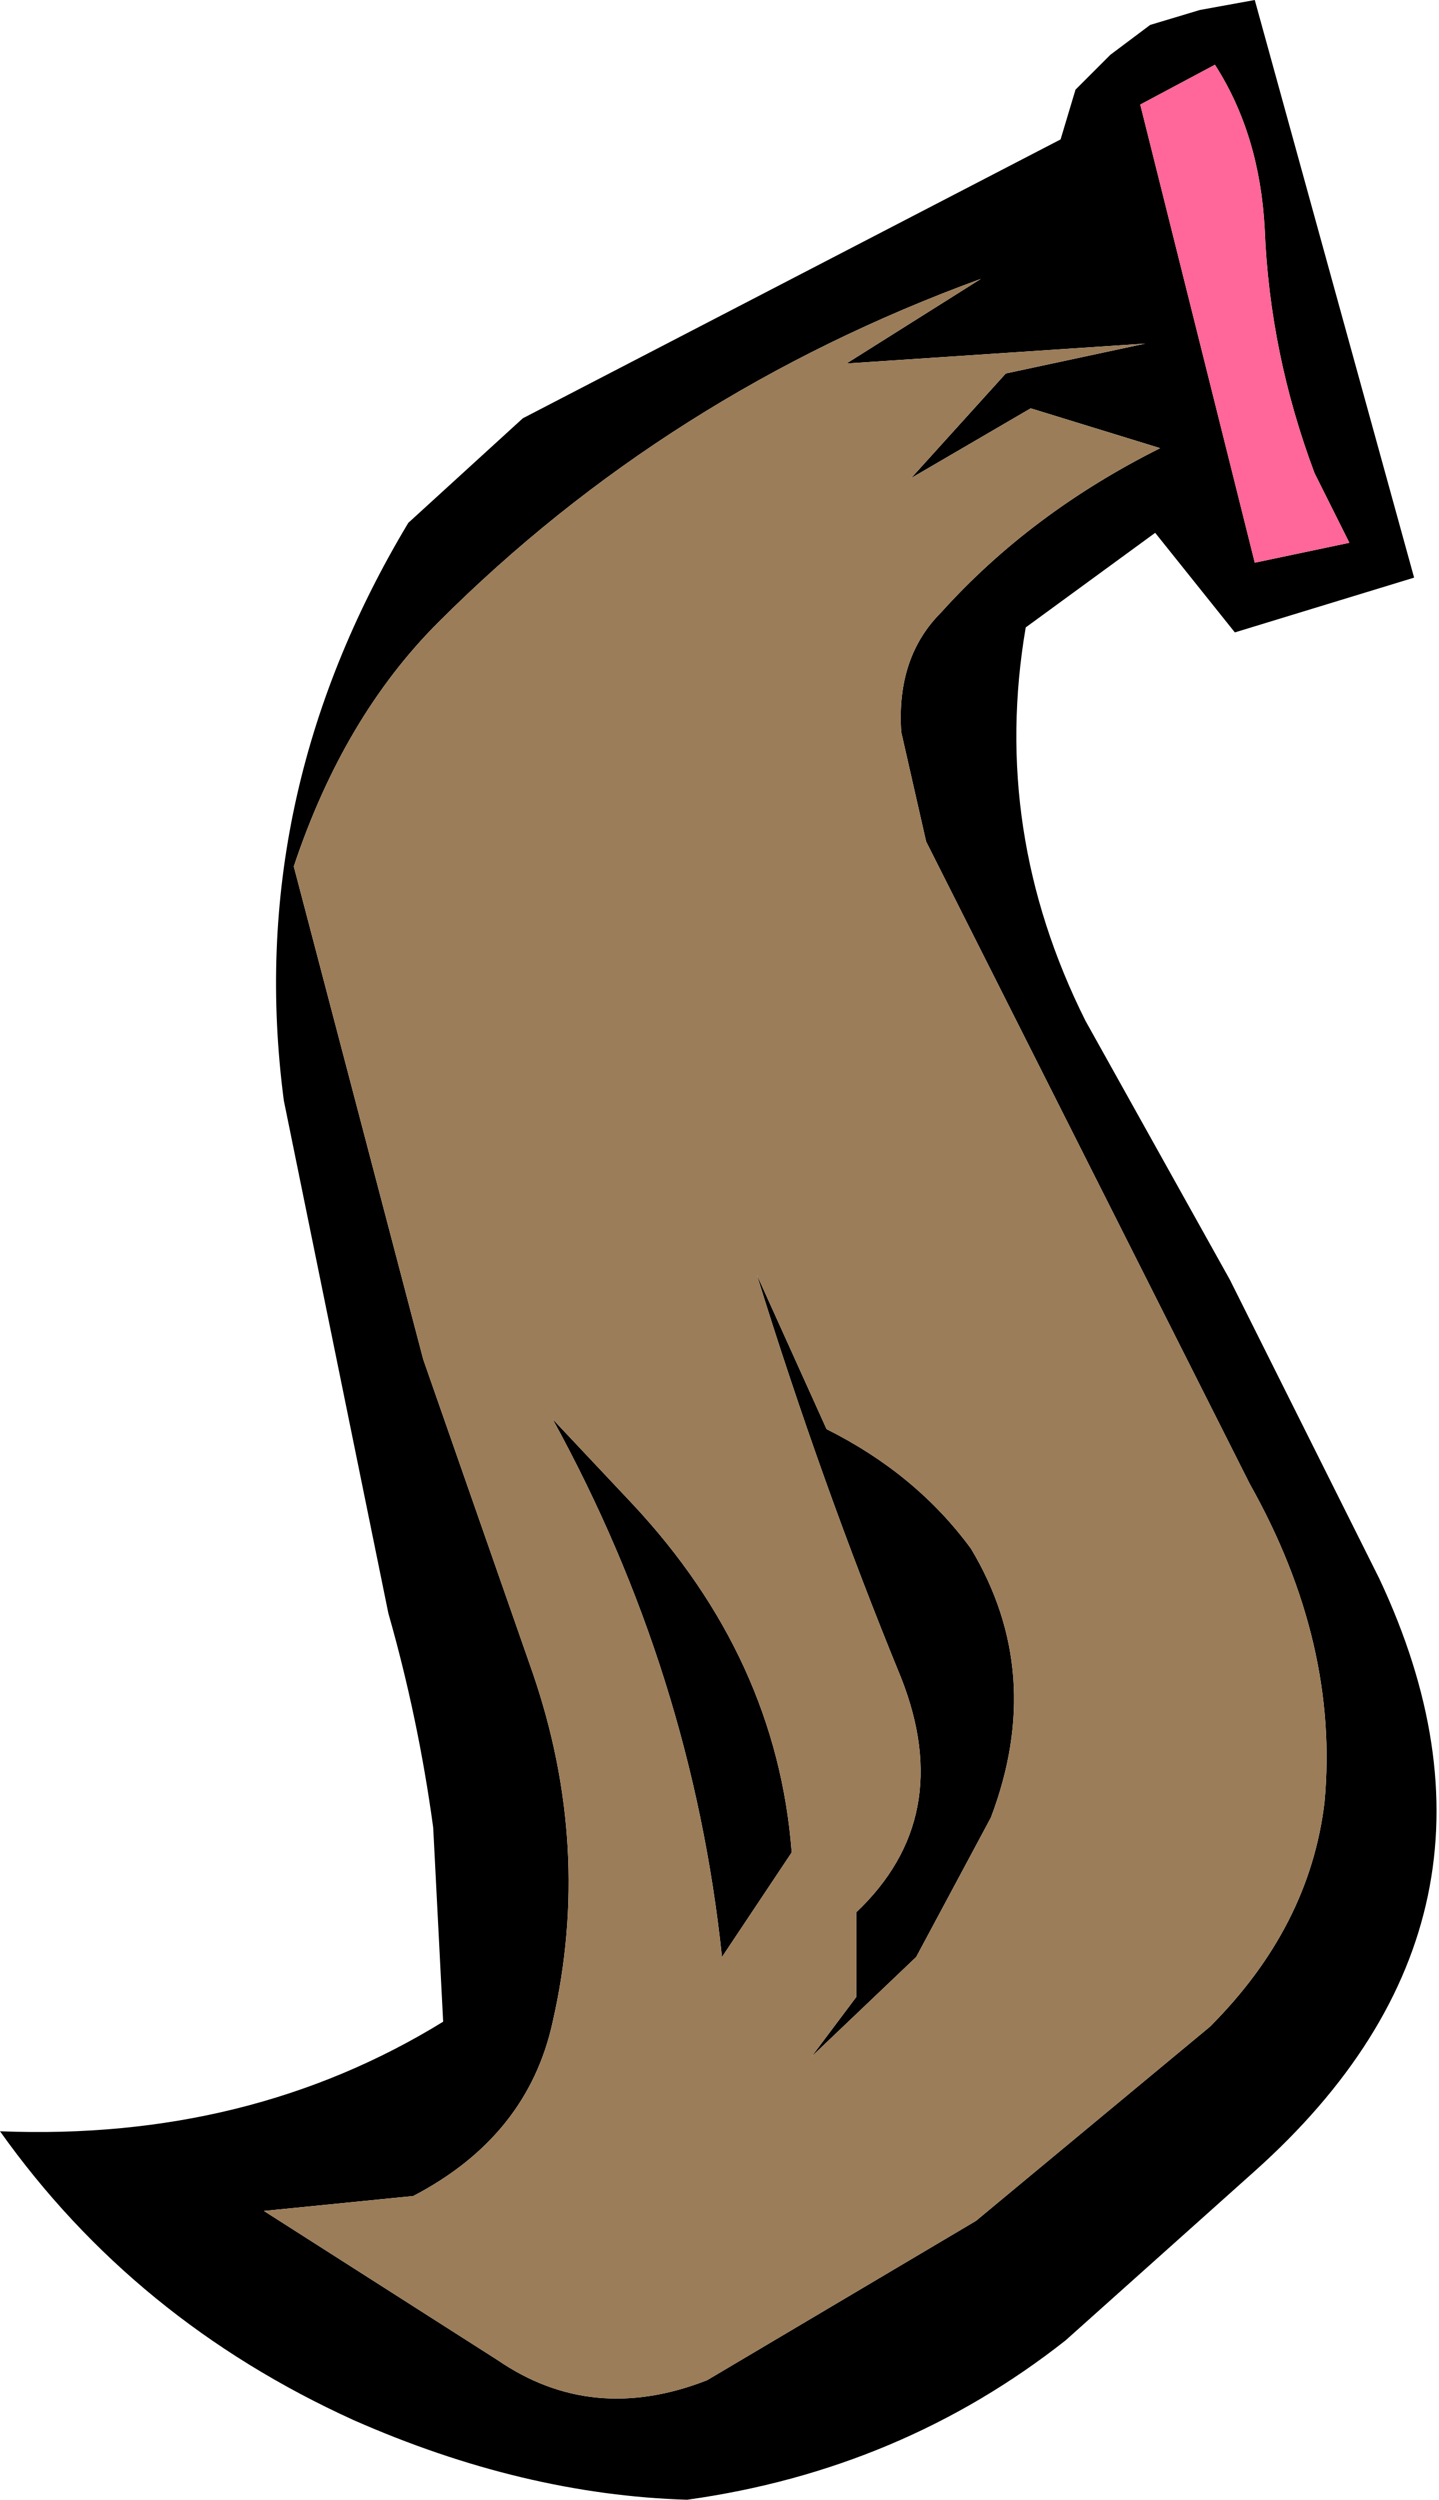
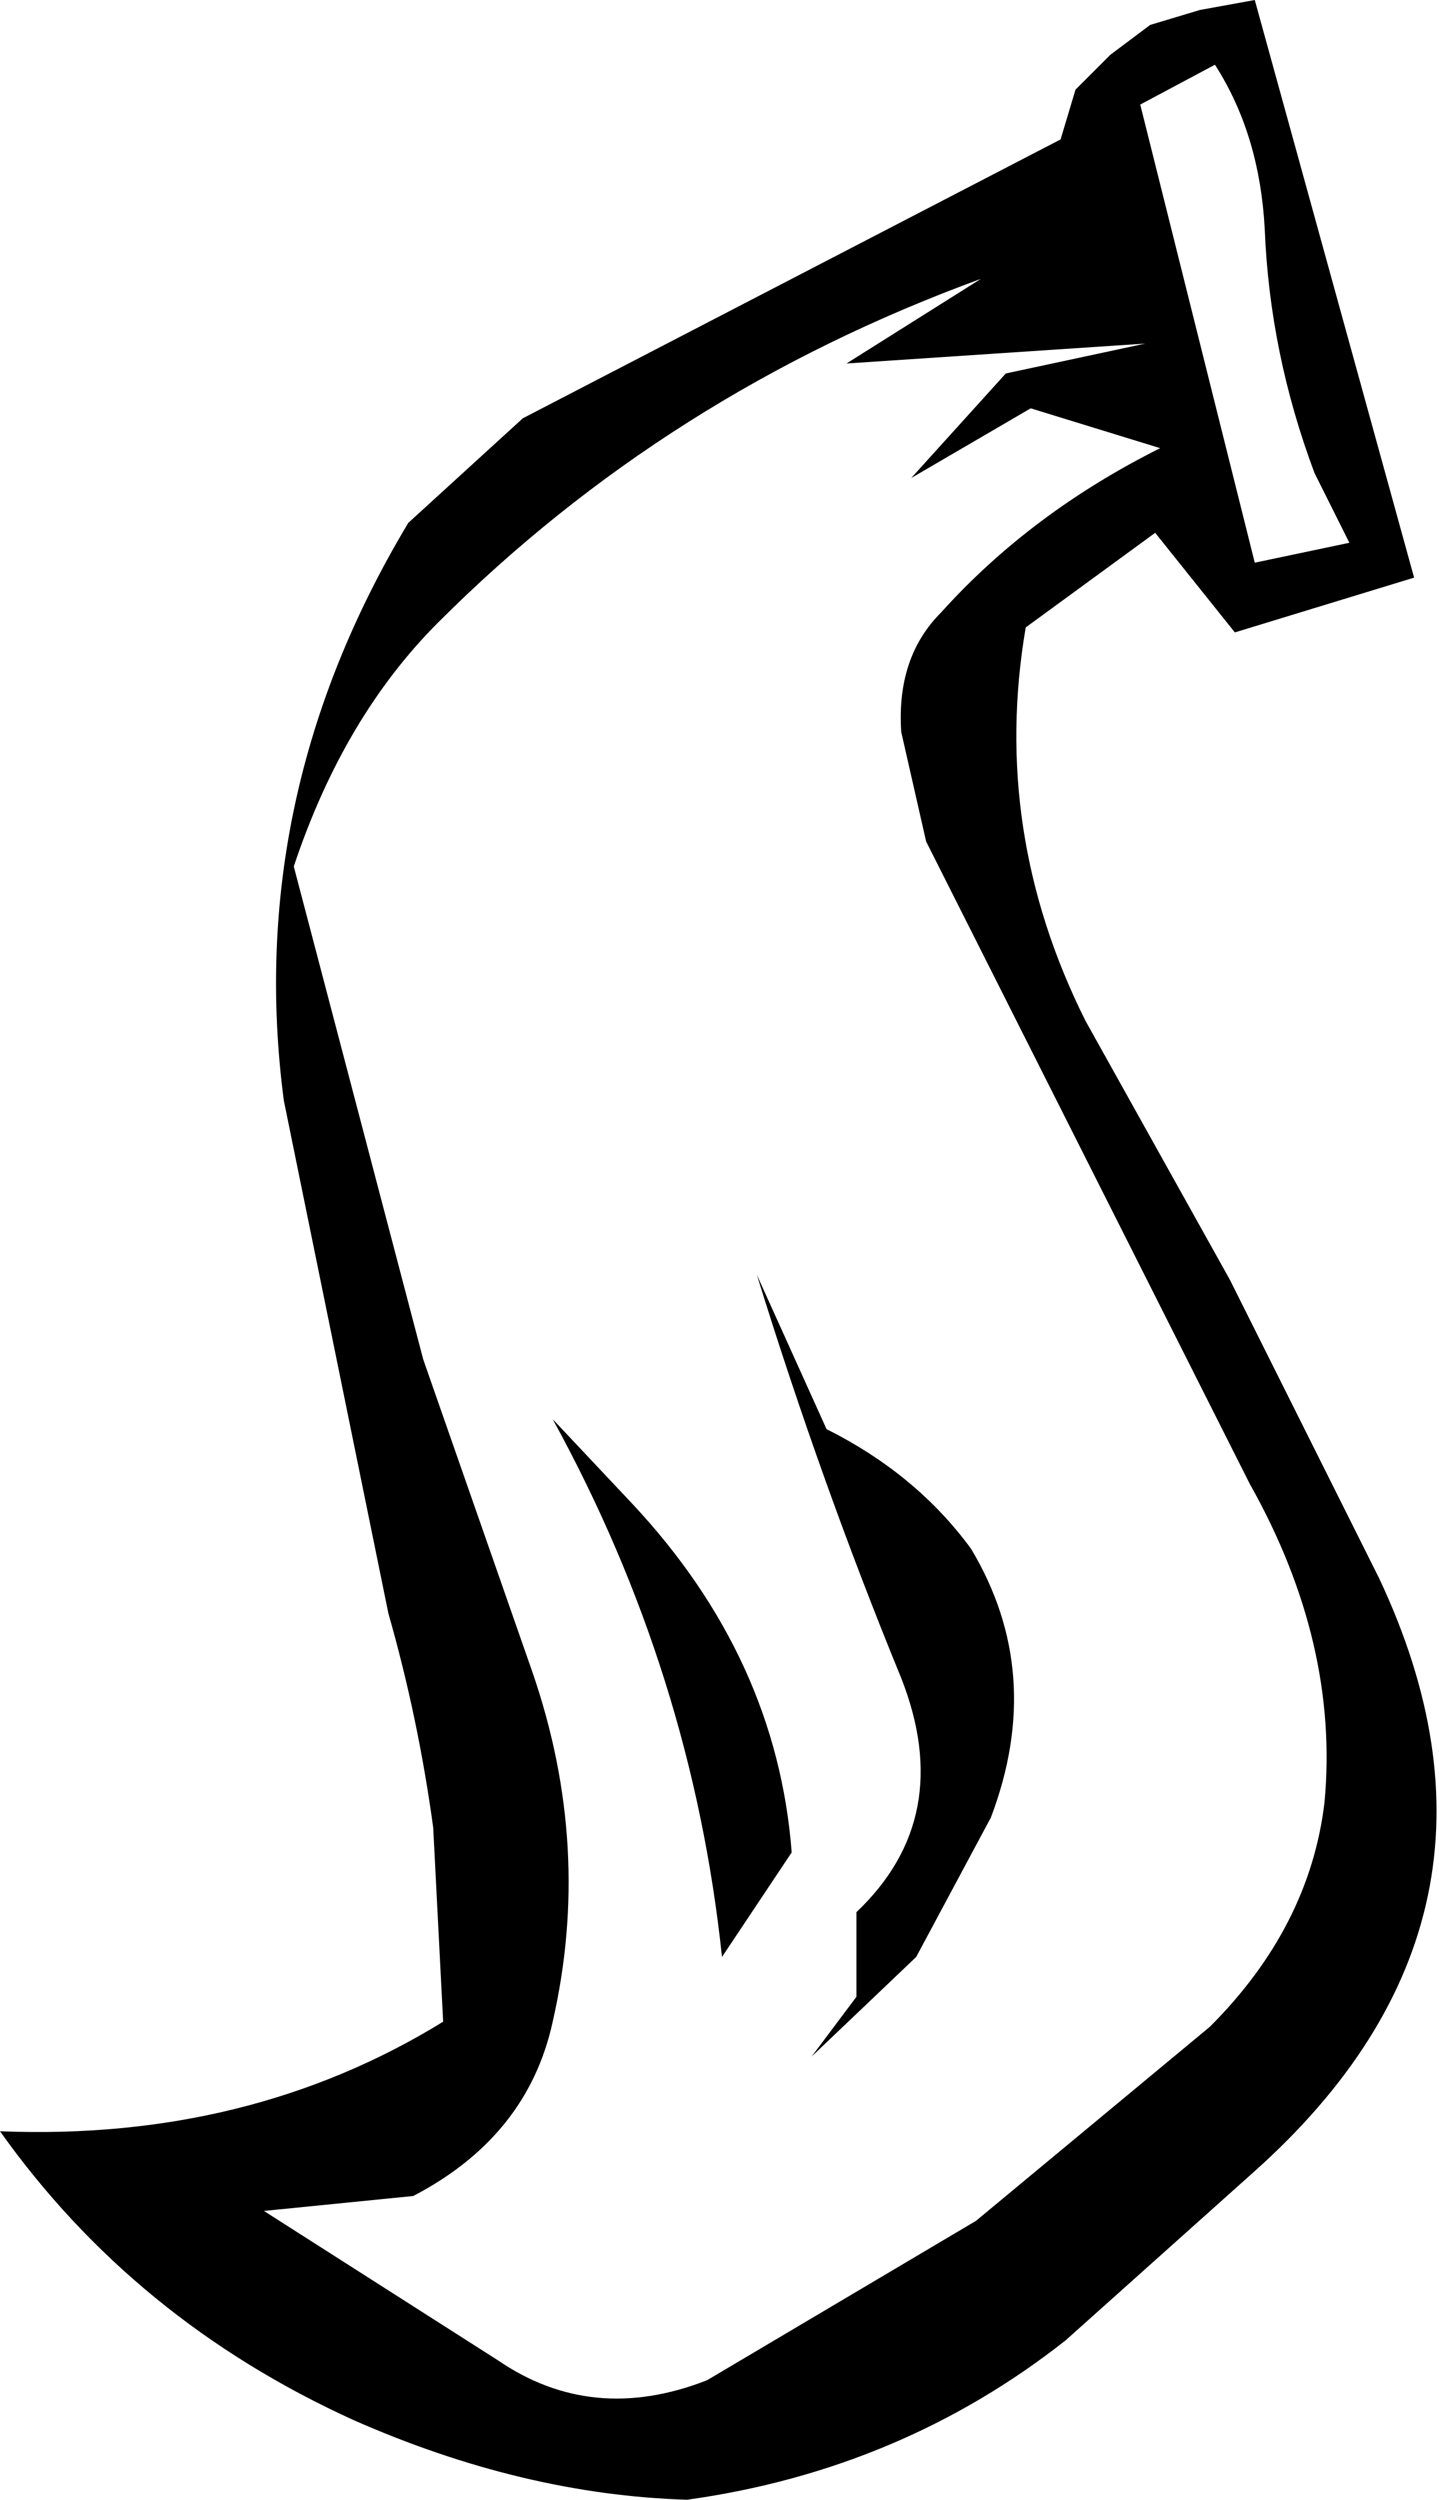
<svg xmlns="http://www.w3.org/2000/svg" height="25.1px" width="14.45px">
  <g transform="matrix(1.0, 0.0, 0.0, 1.0, 7.25, 12.55)">
    <path d="M-3.15 -7.3 L-2.0 -8.35 3.4 -11.15 3.55 -11.65 3.9 -12.0 4.3 -12.3 4.8 -12.45 5.35 -12.55 6.95 -6.75 5.15 -6.2 4.35 -7.2 3.05 -6.25 Q2.7 -4.2 3.65 -2.3 L5.1 0.3 6.6 3.3 Q8.2 6.7 5.35 9.25 L3.45 10.95 Q1.8 12.25 -0.35 12.55 -2.0 12.5 -3.7 11.75 -5.9 10.75 -7.25 8.85 -4.75 8.95 -2.8 7.75 L-2.9 5.8 Q-3.05 4.7 -3.35 3.65 L-4.4 -1.5 Q-4.8 -4.55 -3.15 -7.3 M-4.3 -3.85 L-3.0 1.1 -1.9 4.25 Q-1.3 6.0 -1.7 7.75 -1.95 8.9 -3.1 9.5 L-4.6 9.65 -2.25 11.15 Q-1.3 11.8 -0.15 11.35 L2.55 9.75 4.9 7.8 Q5.9 6.8 6.05 5.55 6.2 3.95 5.3 2.35 L2.05 -4.1 1.8 -5.2 Q1.75 -5.95 2.2 -6.4 3.1 -7.4 4.4 -8.05 L3.1 -8.45 1.9 -7.75 2.85 -8.8 4.25 -9.1 1.25 -8.9 2.6 -9.75 Q-0.55 -8.6 -2.85 -6.3 -3.8 -5.35 -4.3 -3.85 M4.95 -11.9 L4.2 -11.5 5.35 -6.9 6.3 -7.1 5.95 -7.8 Q5.5 -9.0 5.45 -10.25 5.4 -11.2 4.95 -11.9 M0.7 6.05 L0.0 7.1 Q-0.3 4.25 -1.7 1.7 L-0.9 2.55 Q0.55 4.1 0.7 6.05 M1.35 7.5 L1.35 6.65 Q2.35 5.7 1.8 4.3 1.0 2.35 0.35 0.25 L1.05 1.8 Q1.95 2.25 2.5 3.0 3.25 4.25 2.7 5.7 L1.95 7.1 0.9 8.1 1.35 7.5" fill="#000000" fill-rule="evenodd" stroke="none" />
-     <path d="M-4.3 -3.85 Q-3.8 -5.35 -2.85 -6.3 -0.55 -8.6 2.6 -9.75 L1.25 -8.9 4.25 -9.1 2.85 -8.8 1.9 -7.75 3.1 -8.45 4.4 -8.05 Q3.1 -7.4 2.2 -6.4 1.75 -5.95 1.8 -5.2 L2.05 -4.1 5.3 2.35 Q6.2 3.95 6.05 5.55 5.9 6.8 4.9 7.8 L2.55 9.75 -0.15 11.35 Q-1.3 11.8 -2.25 11.15 L-4.6 9.65 -3.1 9.5 Q-1.95 8.9 -1.7 7.75 -1.3 6.0 -1.9 4.25 L-3.0 1.1 -4.3 -3.85 M1.35 7.5 L0.9 8.1 1.95 7.1 2.7 5.7 Q3.25 4.25 2.5 3.0 1.95 2.25 1.05 1.8 L0.35 0.25 Q1.0 2.35 1.8 4.3 2.35 5.7 1.35 6.65 L1.35 7.5 M0.7 6.05 Q0.55 4.1 -0.9 2.55 L-1.7 1.7 Q-0.3 4.25 0.0 7.1 L0.7 6.05" fill="#9b7d59" fill-rule="evenodd" stroke="none" />
-     <path d="M4.95 -11.9 Q5.4 -11.2 5.45 -10.25 5.5 -9.0 5.95 -7.8 L6.3 -7.1 5.35 -6.9 4.2 -11.5 4.95 -11.9" fill="#ff6699" fill-rule="evenodd" stroke="none" />
  </g>
</svg>